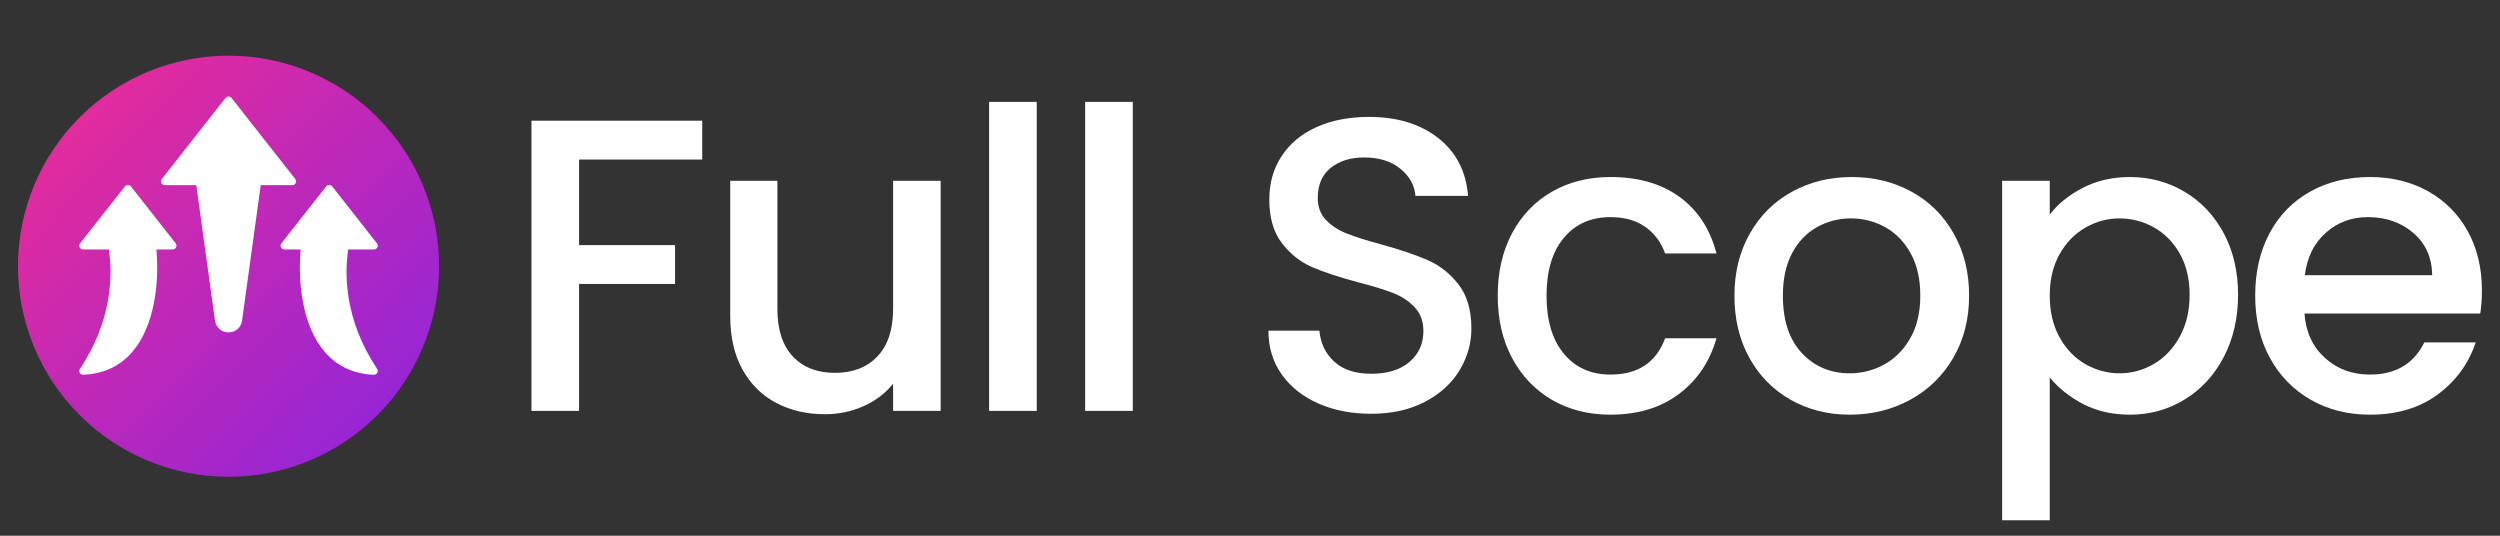
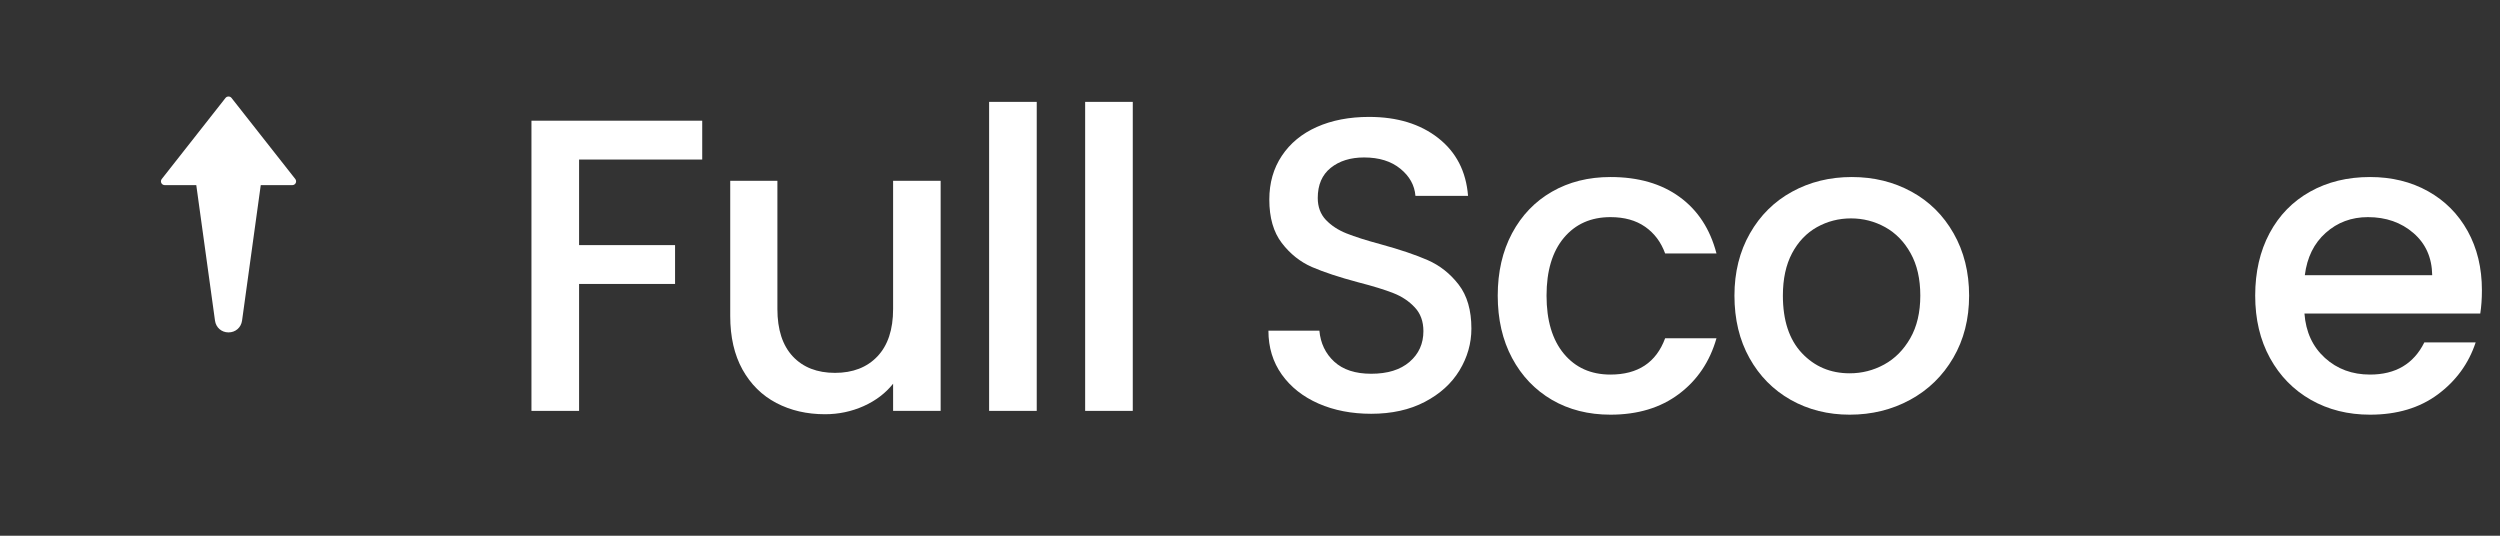
<svg xmlns="http://www.w3.org/2000/svg" width="700" zoomAndPan="magnify" viewBox="0 0 525 112.5" height="150" preserveAspectRatio="xMidYMid meet" version="1.0">
  <rect x="0" y="0" width="525" height="112.5" fill="#333333" stroke="none" />
  <defs>
    <g />
    <clipPath id="ac6d7ab8c7">
-       <path d="M 3.773 11.691 L 92.312 11.691 L 92.312 100.23 L 3.773 100.23 Z M 3.773 11.691 " clip-rule="nonzero" />
-     </clipPath>
+       </clipPath>
    <clipPath id="96da453f44">
-       <path d="M 92.207 55.91 C 92.207 57.355 92.137 58.801 91.992 60.242 C 91.852 61.684 91.641 63.113 91.355 64.535 C 91.074 65.957 90.723 67.359 90.301 68.742 C 89.883 70.129 89.395 71.492 88.84 72.828 C 88.285 74.168 87.668 75.477 86.984 76.754 C 86.301 78.027 85.559 79.27 84.754 80.473 C 83.949 81.68 83.086 82.84 82.168 83.961 C 81.25 85.078 80.277 86.152 79.254 87.176 C 78.23 88.199 77.16 89.168 76.039 90.09 C 74.922 91.008 73.758 91.867 72.555 92.672 C 71.352 93.477 70.109 94.223 68.832 94.902 C 67.555 95.586 66.25 96.207 64.91 96.758 C 63.574 97.312 62.211 97.801 60.824 98.223 C 59.438 98.641 58.035 98.992 56.617 99.277 C 55.195 99.559 53.766 99.77 52.324 99.914 C 50.883 100.055 49.438 100.125 47.988 100.125 C 46.543 100.125 45.098 100.055 43.656 99.914 C 42.215 99.77 40.785 99.559 39.363 99.277 C 37.941 98.992 36.539 98.641 35.152 98.223 C 33.77 97.801 32.406 97.312 31.066 96.758 C 29.73 96.207 28.422 95.586 27.145 94.902 C 25.867 94.223 24.629 93.477 23.422 92.672 C 22.219 91.867 21.059 91.008 19.938 90.09 C 18.82 89.168 17.746 88.199 16.723 87.176 C 15.699 86.152 14.727 85.078 13.809 83.961 C 12.891 82.84 12.027 81.68 11.223 80.473 C 10.418 79.27 9.676 78.027 8.992 76.754 C 8.312 75.477 7.691 74.168 7.137 72.828 C 6.586 71.492 6.098 70.129 5.676 68.742 C 5.258 67.359 4.906 65.957 4.621 64.535 C 4.34 63.113 4.129 61.684 3.984 60.242 C 3.844 58.801 3.773 57.355 3.773 55.91 C 3.773 54.461 3.844 53.016 3.984 51.574 C 4.129 50.133 4.34 48.703 4.621 47.281 C 4.906 45.863 5.258 44.457 5.676 43.074 C 6.098 41.688 6.586 40.324 7.137 38.988 C 7.691 37.648 8.312 36.344 8.992 35.066 C 9.676 33.789 10.418 32.547 11.223 31.344 C 12.027 30.141 12.891 28.977 13.809 27.859 C 14.727 26.738 15.699 25.668 16.723 24.645 C 17.746 23.617 18.82 22.648 19.938 21.73 C 21.059 20.809 22.219 19.949 23.422 19.145 C 24.629 18.34 25.867 17.594 27.145 16.914 C 28.422 16.23 29.73 15.613 31.066 15.059 C 32.406 14.504 33.77 14.016 35.152 13.598 C 36.539 13.176 37.941 12.824 39.363 12.543 C 40.785 12.258 42.215 12.047 43.656 11.906 C 45.098 11.762 46.543 11.691 47.988 11.691 C 49.438 11.691 50.883 11.762 52.324 11.906 C 53.766 12.047 55.195 12.258 56.617 12.543 C 58.035 12.824 59.438 13.176 60.824 13.598 C 62.211 14.016 63.574 14.504 64.91 15.059 C 66.25 15.613 67.555 16.23 68.832 16.914 C 70.109 17.594 71.352 18.34 72.555 19.145 C 73.758 19.949 74.922 20.809 76.039 21.73 C 77.16 22.648 78.23 23.617 79.254 24.645 C 80.277 25.668 81.25 26.738 82.168 27.859 C 83.086 28.977 83.949 30.141 84.754 31.344 C 85.559 32.547 86.301 33.789 86.984 35.066 C 87.668 36.344 88.285 37.648 88.84 38.988 C 89.395 40.324 89.883 41.688 90.301 43.074 C 90.723 44.457 91.074 45.863 91.355 47.281 C 91.641 48.703 91.852 50.133 91.992 51.574 C 92.137 53.016 92.207 54.461 92.207 55.91 Z M 92.207 55.91 " clip-rule="nonzero" />
-     </clipPath>
+       </clipPath>
    <linearGradient x1="-0" gradientTransform="matrix(88.433, 0, 0, 88.433, 3.773, 11.692)" y1="-0" x2="1.005" gradientUnits="userSpaceOnUse" y2="0.995" id="a5a8ba61b5">
      <stop stop-opacity="1" stop-color="rgb(94.899%, 17.299%, 57.599%)" offset="0" />
      <stop stop-opacity="1" stop-color="rgb(94.736%, 17.287%, 57.716%)" offset="0.008" />
      <stop stop-opacity="1" stop-color="rgb(94.408%, 17.262%, 57.953%)" offset="0.016" />
      <stop stop-opacity="1" stop-color="rgb(94.081%, 17.238%, 58.189%)" offset="0.023" />
      <stop stop-opacity="1" stop-color="rgb(93.753%, 17.212%, 58.426%)" offset="0.031" />
      <stop stop-opacity="1" stop-color="rgb(93.427%, 17.188%, 58.662%)" offset="0.039" />
      <stop stop-opacity="1" stop-color="rgb(93.098%, 17.163%, 58.897%)" offset="0.047" />
      <stop stop-opacity="1" stop-color="rgb(92.77%, 17.139%, 59.134%)" offset="0.055" />
      <stop stop-opacity="1" stop-color="rgb(92.444%, 17.114%, 59.37%)" offset="0.062" />
      <stop stop-opacity="1" stop-color="rgb(92.116%, 17.09%, 59.607%)" offset="0.07" />
      <stop stop-opacity="1" stop-color="rgb(91.789%, 17.064%, 59.843%)" offset="0.078" />
      <stop stop-opacity="1" stop-color="rgb(91.461%, 17.039%, 60.078%)" offset="0.086" />
      <stop stop-opacity="1" stop-color="rgb(91.135%, 17.015%, 60.315%)" offset="0.094" />
      <stop stop-opacity="1" stop-color="rgb(90.807%, 16.991%, 60.551%)" offset="0.102" />
      <stop stop-opacity="1" stop-color="rgb(90.48%, 16.966%, 60.788%)" offset="0.109" />
      <stop stop-opacity="1" stop-color="rgb(90.152%, 16.94%, 61.024%)" offset="0.117" />
      <stop stop-opacity="1" stop-color="rgb(89.825%, 16.916%, 61.261%)" offset="0.125" />
      <stop stop-opacity="1" stop-color="rgb(89.497%, 16.891%, 61.496%)" offset="0.133" />
      <stop stop-opacity="1" stop-color="rgb(89.171%, 16.867%, 61.732%)" offset="0.141" />
      <stop stop-opacity="1" stop-color="rgb(88.843%, 16.843%, 61.969%)" offset="0.148" />
      <stop stop-opacity="1" stop-color="rgb(88.516%, 16.817%, 62.206%)" offset="0.156" />
      <stop stop-opacity="1" stop-color="rgb(88.188%, 16.792%, 62.442%)" offset="0.164" />
      <stop stop-opacity="1" stop-color="rgb(87.862%, 16.768%, 62.679%)" offset="0.172" />
      <stop stop-opacity="1" stop-color="rgb(87.534%, 16.743%, 62.914%)" offset="0.18" />
      <stop stop-opacity="1" stop-color="rgb(87.207%, 16.719%, 63.15%)" offset="0.188" />
      <stop stop-opacity="1" stop-color="rgb(86.879%, 16.693%, 63.387%)" offset="0.195" />
      <stop stop-opacity="1" stop-color="rgb(86.551%, 16.669%, 63.623%)" offset="0.203" />
      <stop stop-opacity="1" stop-color="rgb(86.224%, 16.644%, 63.86%)" offset="0.211" />
      <stop stop-opacity="1" stop-color="rgb(85.896%, 16.62%, 64.095%)" offset="0.219" />
      <stop stop-opacity="1" stop-color="rgb(85.57%, 16.595%, 64.331%)" offset="0.227" />
      <stop stop-opacity="1" stop-color="rgb(85.242%, 16.571%, 64.568%)" offset="0.234" />
      <stop stop-opacity="1" stop-color="rgb(84.915%, 16.545%, 64.804%)" offset="0.242" />
      <stop stop-opacity="1" stop-color="rgb(84.587%, 16.521%, 65.041%)" offset="0.25" />
      <stop stop-opacity="1" stop-color="rgb(84.261%, 16.496%, 65.277%)" offset="0.258" />
      <stop stop-opacity="1" stop-color="rgb(83.932%, 16.472%, 65.512%)" offset="0.266" />
      <stop stop-opacity="1" stop-color="rgb(83.606%, 16.447%, 65.749%)" offset="0.273" />
      <stop stop-opacity="1" stop-color="rgb(83.278%, 16.422%, 65.985%)" offset="0.281" />
      <stop stop-opacity="1" stop-color="rgb(82.951%, 16.397%, 66.222%)" offset="0.289" />
      <stop stop-opacity="1" stop-color="rgb(82.623%, 16.373%, 66.458%)" offset="0.297" />
      <stop stop-opacity="1" stop-color="rgb(82.297%, 16.348%, 66.695%)" offset="0.305" />
      <stop stop-opacity="1" stop-color="rgb(81.969%, 16.324%, 66.93%)" offset="0.312" />
      <stop stop-opacity="1" stop-color="rgb(81.642%, 16.298%, 67.166%)" offset="0.32" />
      <stop stop-opacity="1" stop-color="rgb(81.314%, 16.273%, 67.403%)" offset="0.328" />
      <stop stop-opacity="1" stop-color="rgb(80.988%, 16.249%, 67.639%)" offset="0.336" />
      <stop stop-opacity="1" stop-color="rgb(80.659%, 16.225%, 67.876%)" offset="0.344" />
      <stop stop-opacity="1" stop-color="rgb(80.331%, 16.2%, 68.111%)" offset="0.352" />
      <stop stop-opacity="1" stop-color="rgb(80.005%, 16.174%, 68.347%)" offset="0.359" />
      <stop stop-opacity="1" stop-color="rgb(79.677%, 16.15%, 68.584%)" offset="0.367" />
      <stop stop-opacity="1" stop-color="rgb(79.35%, 16.125%, 68.82%)" offset="0.375" />
      <stop stop-opacity="1" stop-color="rgb(79.022%, 16.101%, 69.057%)" offset="0.383" />
      <stop stop-opacity="1" stop-color="rgb(78.696%, 16.077%, 69.293%)" offset="0.391" />
      <stop stop-opacity="1" stop-color="rgb(78.368%, 16.052%, 69.528%)" offset="0.398" />
      <stop stop-opacity="1" stop-color="rgb(78.041%, 16.026%, 69.765%)" offset="0.406" />
      <stop stop-opacity="1" stop-color="rgb(77.713%, 16.002%, 70.001%)" offset="0.414" />
      <stop stop-opacity="1" stop-color="rgb(77.386%, 15.977%, 70.238%)" offset="0.422" />
      <stop stop-opacity="1" stop-color="rgb(77.058%, 15.953%, 70.474%)" offset="0.43" />
      <stop stop-opacity="1" stop-color="rgb(76.732%, 15.929%, 70.711%)" offset="0.438" />
      <stop stop-opacity="1" stop-color="rgb(76.404%, 15.903%, 70.946%)" offset="0.445" />
      <stop stop-opacity="1" stop-color="rgb(76.077%, 15.878%, 71.182%)" offset="0.453" />
      <stop stop-opacity="1" stop-color="rgb(75.749%, 15.854%, 71.419%)" offset="0.461" />
      <stop stop-opacity="1" stop-color="rgb(75.423%, 15.829%, 71.655%)" offset="0.469" />
      <stop stop-opacity="1" stop-color="rgb(75.095%, 15.805%, 71.892%)" offset="0.477" />
      <stop stop-opacity="1" stop-color="rgb(74.768%, 15.779%, 72.127%)" offset="0.484" />
      <stop stop-opacity="1" stop-color="rgb(74.44%, 15.755%, 72.363%)" offset="0.492" />
      <stop stop-opacity="1" stop-color="rgb(74.112%, 15.73%, 72.6%)" offset="0.498" />
      <stop stop-opacity="1" stop-color="rgb(73.949%, 15.718%, 72.719%)" offset="0.5" />
      <stop stop-opacity="1" stop-color="rgb(73.785%, 15.706%, 72.836%)" offset="0.502" />
      <stop stop-opacity="1" stop-color="rgb(73.622%, 15.694%, 72.955%)" offset="0.508" />
      <stop stop-opacity="1" stop-color="rgb(73.457%, 15.681%, 73.073%)" offset="0.516" />
      <stop stop-opacity="1" stop-color="rgb(73.131%, 15.656%, 73.309%)" offset="0.523" />
      <stop stop-opacity="1" stop-color="rgb(72.803%, 15.631%, 73.544%)" offset="0.531" />
      <stop stop-opacity="1" stop-color="rgb(72.476%, 15.607%, 73.781%)" offset="0.539" />
      <stop stop-opacity="1" stop-color="rgb(72.148%, 15.582%, 74.017%)" offset="0.547" />
      <stop stop-opacity="1" stop-color="rgb(71.822%, 15.558%, 74.254%)" offset="0.555" />
      <stop stop-opacity="1" stop-color="rgb(71.494%, 15.532%, 74.49%)" offset="0.562" />
      <stop stop-opacity="1" stop-color="rgb(71.167%, 15.508%, 74.727%)" offset="0.57" />
      <stop stop-opacity="1" stop-color="rgb(70.839%, 15.483%, 74.962%)" offset="0.578" />
      <stop stop-opacity="1" stop-color="rgb(70.512%, 15.459%, 75.198%)" offset="0.586" />
      <stop stop-opacity="1" stop-color="rgb(70.184%, 15.434%, 75.435%)" offset="0.594" />
      <stop stop-opacity="1" stop-color="rgb(69.858%, 15.41%, 75.671%)" offset="0.602" />
      <stop stop-opacity="1" stop-color="rgb(69.53%, 15.384%, 75.908%)" offset="0.609" />
      <stop stop-opacity="1" stop-color="rgb(69.203%, 15.359%, 76.143%)" offset="0.617" />
      <stop stop-opacity="1" stop-color="rgb(68.875%, 15.335%, 76.379%)" offset="0.625" />
      <stop stop-opacity="1" stop-color="rgb(68.549%, 15.311%, 76.616%)" offset="0.633" />
      <stop stop-opacity="1" stop-color="rgb(68.221%, 15.286%, 76.852%)" offset="0.641" />
      <stop stop-opacity="1" stop-color="rgb(67.892%, 15.26%, 77.089%)" offset="0.648" />
      <stop stop-opacity="1" stop-color="rgb(67.566%, 15.236%, 77.325%)" offset="0.656" />
      <stop stop-opacity="1" stop-color="rgb(67.238%, 15.211%, 77.56%)" offset="0.664" />
      <stop stop-opacity="1" stop-color="rgb(66.911%, 15.187%, 77.797%)" offset="0.672" />
      <stop stop-opacity="1" stop-color="rgb(66.583%, 15.163%, 78.033%)" offset="0.68" />
      <stop stop-opacity="1" stop-color="rgb(66.257%, 15.137%, 78.27%)" offset="0.688" />
      <stop stop-opacity="1" stop-color="rgb(65.929%, 15.112%, 78.506%)" offset="0.695" />
      <stop stop-opacity="1" stop-color="rgb(65.602%, 15.088%, 78.743%)" offset="0.703" />
      <stop stop-opacity="1" stop-color="rgb(65.274%, 15.063%, 78.978%)" offset="0.711" />
      <stop stop-opacity="1" stop-color="rgb(64.948%, 15.039%, 79.214%)" offset="0.719" />
      <stop stop-opacity="1" stop-color="rgb(64.619%, 15.013%, 79.451%)" offset="0.727" />
      <stop stop-opacity="1" stop-color="rgb(64.293%, 14.989%, 79.688%)" offset="0.734" />
      <stop stop-opacity="1" stop-color="rgb(63.965%, 14.964%, 79.924%)" offset="0.742" />
      <stop stop-opacity="1" stop-color="rgb(63.638%, 14.94%, 80.159%)" offset="0.75" />
      <stop stop-opacity="1" stop-color="rgb(63.31%, 14.915%, 80.396%)" offset="0.758" />
      <stop stop-opacity="1" stop-color="rgb(62.984%, 14.891%, 80.632%)" offset="0.766" />
      <stop stop-opacity="1" stop-color="rgb(62.656%, 14.865%, 80.869%)" offset="0.773" />
      <stop stop-opacity="1" stop-color="rgb(62.329%, 14.841%, 81.105%)" offset="0.781" />
      <stop stop-opacity="1" stop-color="rgb(62.001%, 14.816%, 81.342%)" offset="0.789" />
      <stop stop-opacity="1" stop-color="rgb(61.673%, 14.792%, 81.577%)" offset="0.797" />
      <stop stop-opacity="1" stop-color="rgb(61.346%, 14.767%, 81.813%)" offset="0.805" />
      <stop stop-opacity="1" stop-color="rgb(61.018%, 14.742%, 82.05%)" offset="0.812" />
      <stop stop-opacity="1" stop-color="rgb(60.692%, 14.717%, 82.286%)" offset="0.82" />
      <stop stop-opacity="1" stop-color="rgb(60.364%, 14.693%, 82.523%)" offset="0.828" />
      <stop stop-opacity="1" stop-color="rgb(60.037%, 14.668%, 82.759%)" offset="0.836" />
      <stop stop-opacity="1" stop-color="rgb(59.709%, 14.644%, 82.994%)" offset="0.844" />
      <stop stop-opacity="1" stop-color="rgb(59.383%, 14.618%, 83.231%)" offset="0.852" />
      <stop stop-opacity="1" stop-color="rgb(59.055%, 14.594%, 83.467%)" offset="0.859" />
      <stop stop-opacity="1" stop-color="rgb(58.728%, 14.569%, 83.704%)" offset="0.867" />
      <stop stop-opacity="1" stop-color="rgb(58.4%, 14.545%, 83.94%)" offset="0.875" />
      <stop stop-opacity="1" stop-color="rgb(58.073%, 14.52%, 84.175%)" offset="0.883" />
      <stop stop-opacity="1" stop-color="rgb(57.745%, 14.494%, 84.412%)" offset="0.891" />
      <stop stop-opacity="1" stop-color="rgb(57.419%, 14.47%, 84.648%)" offset="0.898" />
      <stop stop-opacity="1" stop-color="rgb(57.091%, 14.445%, 84.885%)" offset="0.906" />
      <stop stop-opacity="1" stop-color="rgb(56.764%, 14.421%, 85.121%)" offset="0.914" />
      <stop stop-opacity="1" stop-color="rgb(56.436%, 14.397%, 85.358%)" offset="0.922" />
      <stop stop-opacity="1" stop-color="rgb(56.108%, 14.372%, 85.593%)" offset="0.93" />
      <stop stop-opacity="1" stop-color="rgb(55.782%, 14.346%, 85.829%)" offset="0.938" />
      <stop stop-opacity="1" stop-color="rgb(55.453%, 14.322%, 86.066%)" offset="0.945" />
      <stop stop-opacity="1" stop-color="rgb(55.127%, 14.297%, 86.302%)" offset="0.953" />
      <stop stop-opacity="1" stop-color="rgb(54.799%, 14.273%, 86.539%)" offset="0.961" />
      <stop stop-opacity="1" stop-color="rgb(54.472%, 14.249%, 86.775%)" offset="0.969" />
      <stop stop-opacity="1" stop-color="rgb(54.144%, 14.223%, 87.01%)" offset="0.977" />
      <stop stop-opacity="1" stop-color="rgb(53.818%, 14.198%, 87.247%)" offset="0.984" />
      <stop stop-opacity="1" stop-color="rgb(53.49%, 14.174%, 87.483%)" offset="0.992" />
      <stop stop-opacity="1" stop-color="rgb(53.163%, 14.149%, 87.72%)" offset="1" />
    </linearGradient>
    <clipPath id="52036e47e5">
      <path d="M 33 20.16 L 63 20.16 L 63 70 L 33 70 Z M 33 20.16 " clip-rule="nonzero" />
    </clipPath>
    <clipPath id="a31e09a96e">
      <path d="M 16.598 38 L 38 38 L 38 79 L 16.598 79 Z M 16.598 38 " clip-rule="nonzero" />
    </clipPath>
    <clipPath id="3d7f635bb1">
      <path d="M 58 38 L 79.352 38 L 79.352 79 L 58 79 Z M 58 38 " clip-rule="nonzero" />
    </clipPath>
  </defs>
  <g clip-path="url(#ac6d7ab8c7)">
    <g clip-path="url(#96da453f44)">
      <path fill="url(#a5a8ba61b5)" d="M 3.773 11.691 L 3.773 100.125 L 92.207 100.125 L 92.207 11.691 Z M 3.773 11.691 " fill-rule="nonzero" />
    </g>
  </g>
  <g clip-path="url(#52036e47e5)">
    <path fill="#ffffff" d="M 62.105 38.43 C 62.234 38.156 62.199 37.832 62.016 37.598 L 48.609 20.555 C 48.312 20.172 47.668 20.172 47.367 20.555 L 33.965 37.598 C 33.781 37.832 33.746 38.156 33.875 38.43 C 34.008 38.703 34.285 38.875 34.586 38.875 L 41.219 38.875 L 45.148 67.328 C 45.348 68.785 46.52 69.805 47.988 69.805 C 49.461 69.805 50.629 68.785 50.832 67.328 L 54.758 38.875 L 61.395 38.875 C 61.695 38.875 61.973 38.703 62.105 38.43 Z M 62.105 38.43 " fill-opacity="1" fill-rule="nonzero" />
  </g>
  <g clip-path="url(#a31e09a96e)">
-     <path fill="#ffffff" d="M 27.477 39.129 C 27.176 38.746 26.535 38.746 26.234 39.129 L 16.816 51.102 C 16.633 51.34 16.598 51.664 16.727 51.938 C 16.859 52.207 17.137 52.383 17.438 52.383 L 22.863 52.383 C 23.629 57.555 23.672 67.145 16.781 77.465 C 16.617 77.715 16.605 78.031 16.75 78.289 C 16.895 78.551 17.172 78.707 17.469 78.695 C 21.699 78.539 25.172 76.926 27.785 73.895 C 32.461 68.473 33.465 59.395 32.84 52.383 L 36.273 52.383 C 36.574 52.383 36.852 52.207 36.984 51.938 C 37.113 51.664 37.078 51.34 36.895 51.102 Z M 27.477 39.129 " fill-opacity="1" fill-rule="nonzero" />
-   </g>
+     </g>
  <g clip-path="url(#3d7f635bb1)">
-     <path fill="#ffffff" d="M 79.199 77.465 C 72.309 67.145 72.348 57.555 73.117 52.383 L 78.539 52.383 C 78.844 52.383 79.117 52.207 79.25 51.938 C 79.383 51.664 79.348 51.34 79.16 51.102 L 69.746 39.129 C 69.445 38.746 68.805 38.746 68.504 39.129 L 59.086 51.102 C 58.898 51.34 58.863 51.664 58.996 51.938 C 59.129 52.207 59.406 52.383 59.707 52.383 L 63.141 52.383 C 62.512 59.395 63.52 68.473 68.195 73.895 C 70.809 76.926 74.281 78.539 78.512 78.695 C 78.809 78.707 79.086 78.551 79.23 78.289 C 79.375 78.031 79.363 77.715 79.199 77.465 Z M 79.199 77.465 " fill-opacity="1" fill-rule="nonzero" />
-   </g>
+     </g>
  <g fill="#ffffff" fill-opacity="1">
    <g transform="translate(105.028, 86.285)">
      <g>
        <path d="M 42.438 -60.938 L 42.438 -52.781 L 16.578 -52.781 L 16.578 -34.812 L 36.734 -34.812 L 36.734 -26.656 L 16.578 -26.656 L 16.578 0 L 6.578 0 L 6.578 -60.938 Z M 42.438 -60.938 " />
      </g>
    </g>
  </g>
  <g fill="#ffffff" fill-opacity="1">
    <g transform="translate(147.207, 86.285)">
      <g>
        <path d="M 50.328 -48.312 L 50.328 0 L 40.344 0 L 40.344 -5.703 C 38.758 -3.711 36.695 -2.145 34.156 -1 C 31.613 0.133 28.91 0.703 26.047 0.703 C 22.242 0.703 18.836 -0.082 15.828 -1.656 C 12.816 -3.238 10.445 -5.578 8.719 -8.672 C 7 -11.773 6.141 -15.52 6.141 -19.906 L 6.141 -48.312 L 16.047 -48.312 L 16.047 -21.391 C 16.047 -17.066 17.125 -13.75 19.281 -11.438 C 21.445 -9.133 24.398 -7.984 28.141 -7.984 C 31.891 -7.984 34.859 -9.133 37.047 -11.438 C 39.242 -13.75 40.344 -17.066 40.344 -21.391 L 40.344 -48.312 Z M 50.328 -48.312 " />
      </g>
    </g>
  </g>
  <g fill="#ffffff" fill-opacity="1">
    <g transform="translate(201.135, 86.285)">
      <g>
        <path d="M 16.578 -64.891 L 16.578 0 L 6.578 0 L 6.578 -64.891 Z M 16.578 -64.891 " />
      </g>
    </g>
  </g>
  <g fill="#ffffff" fill-opacity="1">
    <g transform="translate(221.304, 86.285)">
      <g>
        <path d="M 16.578 -64.891 L 16.578 0 L 6.578 0 L 6.578 -64.891 Z M 16.578 -64.891 " />
      </g>
    </g>
  </g>
  <g fill="#ffffff" fill-opacity="1">
    <g transform="translate(241.472, 86.285)">
      <g />
    </g>
  </g>
  <g fill="#ffffff" fill-opacity="1">
    <g transform="translate(261.29, 86.285)">
      <g>
        <path d="M 26.656 0.609 C 22.562 0.609 18.879 -0.102 15.609 -1.531 C 12.336 -2.969 9.766 -5 7.891 -7.625 C 6.016 -10.258 5.078 -13.332 5.078 -16.844 L 15.781 -16.844 C 16.02 -14.207 17.055 -12.039 18.891 -10.344 C 20.734 -8.645 23.32 -7.797 26.656 -7.797 C 30.102 -7.797 32.789 -8.629 34.719 -10.297 C 36.656 -11.961 37.625 -14.113 37.625 -16.75 C 37.625 -18.789 37.02 -20.453 35.812 -21.734 C 34.613 -23.023 33.125 -24.02 31.344 -24.719 C 29.562 -25.426 27.094 -26.188 23.938 -27 C 19.957 -28.062 16.723 -29.129 14.234 -30.203 C 11.754 -31.285 9.641 -32.969 7.891 -35.25 C 6.141 -37.531 5.266 -40.57 5.266 -44.375 C 5.266 -47.875 6.141 -50.938 7.891 -53.562 C 9.641 -56.195 12.094 -58.219 15.25 -59.625 C 18.414 -61.031 22.07 -61.734 26.219 -61.734 C 32.125 -61.734 36.961 -60.254 40.734 -57.297 C 44.504 -54.348 46.594 -50.301 47 -45.156 L 35.953 -45.156 C 35.773 -47.375 34.723 -49.27 32.797 -50.844 C 30.867 -52.426 28.328 -53.219 25.172 -53.219 C 22.305 -53.219 19.969 -52.488 18.156 -51.031 C 16.344 -49.57 15.438 -47.469 15.438 -44.719 C 15.438 -42.852 16.004 -41.316 17.141 -40.109 C 18.285 -38.91 19.734 -37.961 21.484 -37.266 C 23.234 -36.566 25.629 -35.805 28.672 -34.984 C 32.703 -33.879 35.988 -32.77 38.531 -31.656 C 41.082 -30.539 43.25 -28.828 45.031 -26.516 C 46.812 -24.211 47.703 -21.133 47.703 -17.281 C 47.703 -14.176 46.867 -11.25 45.203 -8.5 C 43.535 -5.758 41.109 -3.555 37.922 -1.891 C 34.734 -0.223 30.977 0.609 26.656 0.609 Z M 26.656 0.609 " />
      </g>
    </g>
  </g>
  <g fill="#ffffff" fill-opacity="1">
    <g transform="translate(311.273, 86.285)">
      <g>
        <path d="M 3.25 -24.203 C 3.25 -29.172 4.254 -33.539 6.266 -37.312 C 8.285 -41.082 11.078 -43.988 14.641 -46.031 C 18.211 -48.082 22.305 -49.109 26.922 -49.109 C 32.766 -49.109 37.598 -47.719 41.422 -44.938 C 45.254 -42.164 47.844 -38.207 49.188 -33.062 L 38.406 -33.062 C 37.531 -35.457 36.125 -37.328 34.188 -38.672 C 32.258 -40.016 29.836 -40.688 26.922 -40.688 C 22.828 -40.688 19.566 -39.238 17.141 -36.344 C 14.711 -33.445 13.5 -29.398 13.5 -24.203 C 13.5 -18.992 14.711 -14.926 17.141 -12 C 19.566 -9.082 22.828 -7.625 26.922 -7.625 C 32.703 -7.625 36.531 -10.164 38.406 -15.25 L 49.188 -15.25 C 47.789 -10.344 45.16 -6.441 41.297 -3.547 C 37.441 -0.648 32.648 0.797 26.922 0.797 C 22.305 0.797 18.211 -0.238 14.641 -2.312 C 11.078 -4.395 8.285 -7.32 6.266 -11.094 C 4.254 -14.863 3.25 -19.234 3.25 -24.203 Z M 3.25 -24.203 " />
      </g>
    </g>
  </g>
  <g fill="#ffffff" fill-opacity="1">
    <g transform="translate(360.905, 86.285)">
      <g>
        <path d="M 27.531 0.797 C 22.969 0.797 18.844 -0.238 15.156 -2.312 C 11.477 -4.395 8.586 -7.32 6.484 -11.094 C 4.379 -14.863 3.328 -19.234 3.328 -24.203 C 3.328 -29.109 4.41 -33.461 6.578 -37.266 C 8.742 -41.066 11.695 -43.988 15.438 -46.031 C 19.176 -48.082 23.352 -49.109 27.969 -49.109 C 32.594 -49.109 36.773 -48.082 40.516 -46.031 C 44.254 -43.988 47.203 -41.066 49.359 -37.266 C 51.523 -33.461 52.609 -29.109 52.609 -24.203 C 52.609 -19.297 51.5 -14.941 49.281 -11.141 C 47.062 -7.336 44.035 -4.395 40.203 -2.312 C 36.379 -0.238 32.156 0.797 27.531 0.797 Z M 27.531 -7.891 C 30.102 -7.891 32.516 -8.504 34.766 -9.734 C 37.016 -10.961 38.844 -12.801 40.25 -15.25 C 41.656 -17.707 42.359 -20.691 42.359 -24.203 C 42.359 -27.711 41.68 -30.676 40.328 -33.094 C 38.984 -35.52 37.203 -37.348 34.984 -38.578 C 32.766 -39.805 30.367 -40.422 27.797 -40.422 C 25.223 -40.422 22.836 -39.805 20.641 -38.578 C 18.453 -37.348 16.711 -35.52 15.422 -33.094 C 14.141 -30.676 13.5 -27.711 13.5 -24.203 C 13.5 -18.992 14.828 -14.973 17.484 -12.141 C 20.148 -9.305 23.5 -7.891 27.531 -7.891 Z M 27.531 -7.891 " />
      </g>
    </g>
  </g>
  <g fill="#ffffff" fill-opacity="1">
    <g transform="translate(413.869, 86.285)">
      <g>
-         <path d="M 16.578 -41.219 C 18.266 -43.438 20.57 -45.305 23.5 -46.828 C 26.426 -48.348 29.727 -49.109 33.406 -49.109 C 37.613 -49.109 41.457 -48.066 44.938 -45.984 C 48.414 -43.91 51.148 -41.004 53.141 -37.266 C 55.129 -33.523 56.125 -29.227 56.125 -24.375 C 56.125 -19.52 55.129 -15.176 53.141 -11.344 C 51.148 -7.52 48.414 -4.539 44.938 -2.406 C 41.457 -0.27 37.613 0.797 33.406 0.797 C 29.727 0.797 26.457 0.051 23.594 -1.438 C 20.727 -2.938 18.391 -4.797 16.578 -7.016 L 16.578 22.969 L 6.578 22.969 L 6.578 -48.312 L 16.578 -48.312 Z M 45.953 -24.375 C 45.953 -27.707 45.266 -30.586 43.891 -33.016 C 42.516 -35.441 40.703 -37.281 38.453 -38.531 C 36.203 -39.789 33.789 -40.422 31.219 -40.422 C 28.707 -40.422 26.32 -39.773 24.062 -38.484 C 21.812 -37.203 20 -35.332 18.625 -32.875 C 17.258 -30.426 16.578 -27.535 16.578 -24.203 C 16.578 -20.867 17.258 -17.957 18.625 -15.469 C 20 -12.988 21.812 -11.102 24.062 -9.812 C 26.32 -8.531 28.707 -7.891 31.219 -7.891 C 33.789 -7.891 36.203 -8.547 38.453 -9.859 C 40.703 -11.18 42.516 -13.098 43.891 -15.609 C 45.266 -18.117 45.953 -21.039 45.953 -24.375 Z M 45.953 -24.375 " />
-       </g>
+         </g>
    </g>
  </g>
  <g fill="#ffffff" fill-opacity="1">
    <g transform="translate(470.341, 86.285)">
      <g>
        <path d="M 50.859 -25.344 C 50.859 -23.531 50.742 -21.895 50.516 -20.438 L 13.594 -20.438 C 13.883 -16.57 15.316 -13.469 17.891 -11.125 C 20.461 -8.789 23.617 -7.625 27.359 -7.625 C 32.734 -7.625 36.535 -9.875 38.766 -14.375 L 49.547 -14.375 C 48.078 -9.938 45.426 -6.297 41.594 -3.453 C 37.77 -0.617 33.023 0.797 27.359 0.797 C 22.742 0.797 18.609 -0.238 14.953 -2.312 C 11.297 -4.395 8.43 -7.32 6.359 -11.094 C 4.285 -14.863 3.25 -19.234 3.25 -24.203 C 3.25 -29.172 4.254 -33.539 6.266 -37.312 C 8.285 -41.082 11.117 -43.988 14.766 -46.031 C 18.422 -48.082 22.617 -49.109 27.359 -49.109 C 31.922 -49.109 35.984 -48.113 39.547 -46.125 C 43.109 -44.133 45.883 -41.344 47.875 -37.75 C 49.863 -34.156 50.859 -30.02 50.859 -25.344 Z M 40.422 -28.5 C 40.367 -32.176 39.055 -35.125 36.484 -37.344 C 33.91 -39.57 30.723 -40.688 26.922 -40.688 C 23.473 -40.688 20.52 -39.586 18.062 -37.391 C 15.602 -35.203 14.141 -32.238 13.672 -28.5 Z M 40.422 -28.5 " />
      </g>
    </g>
  </g>
</svg>